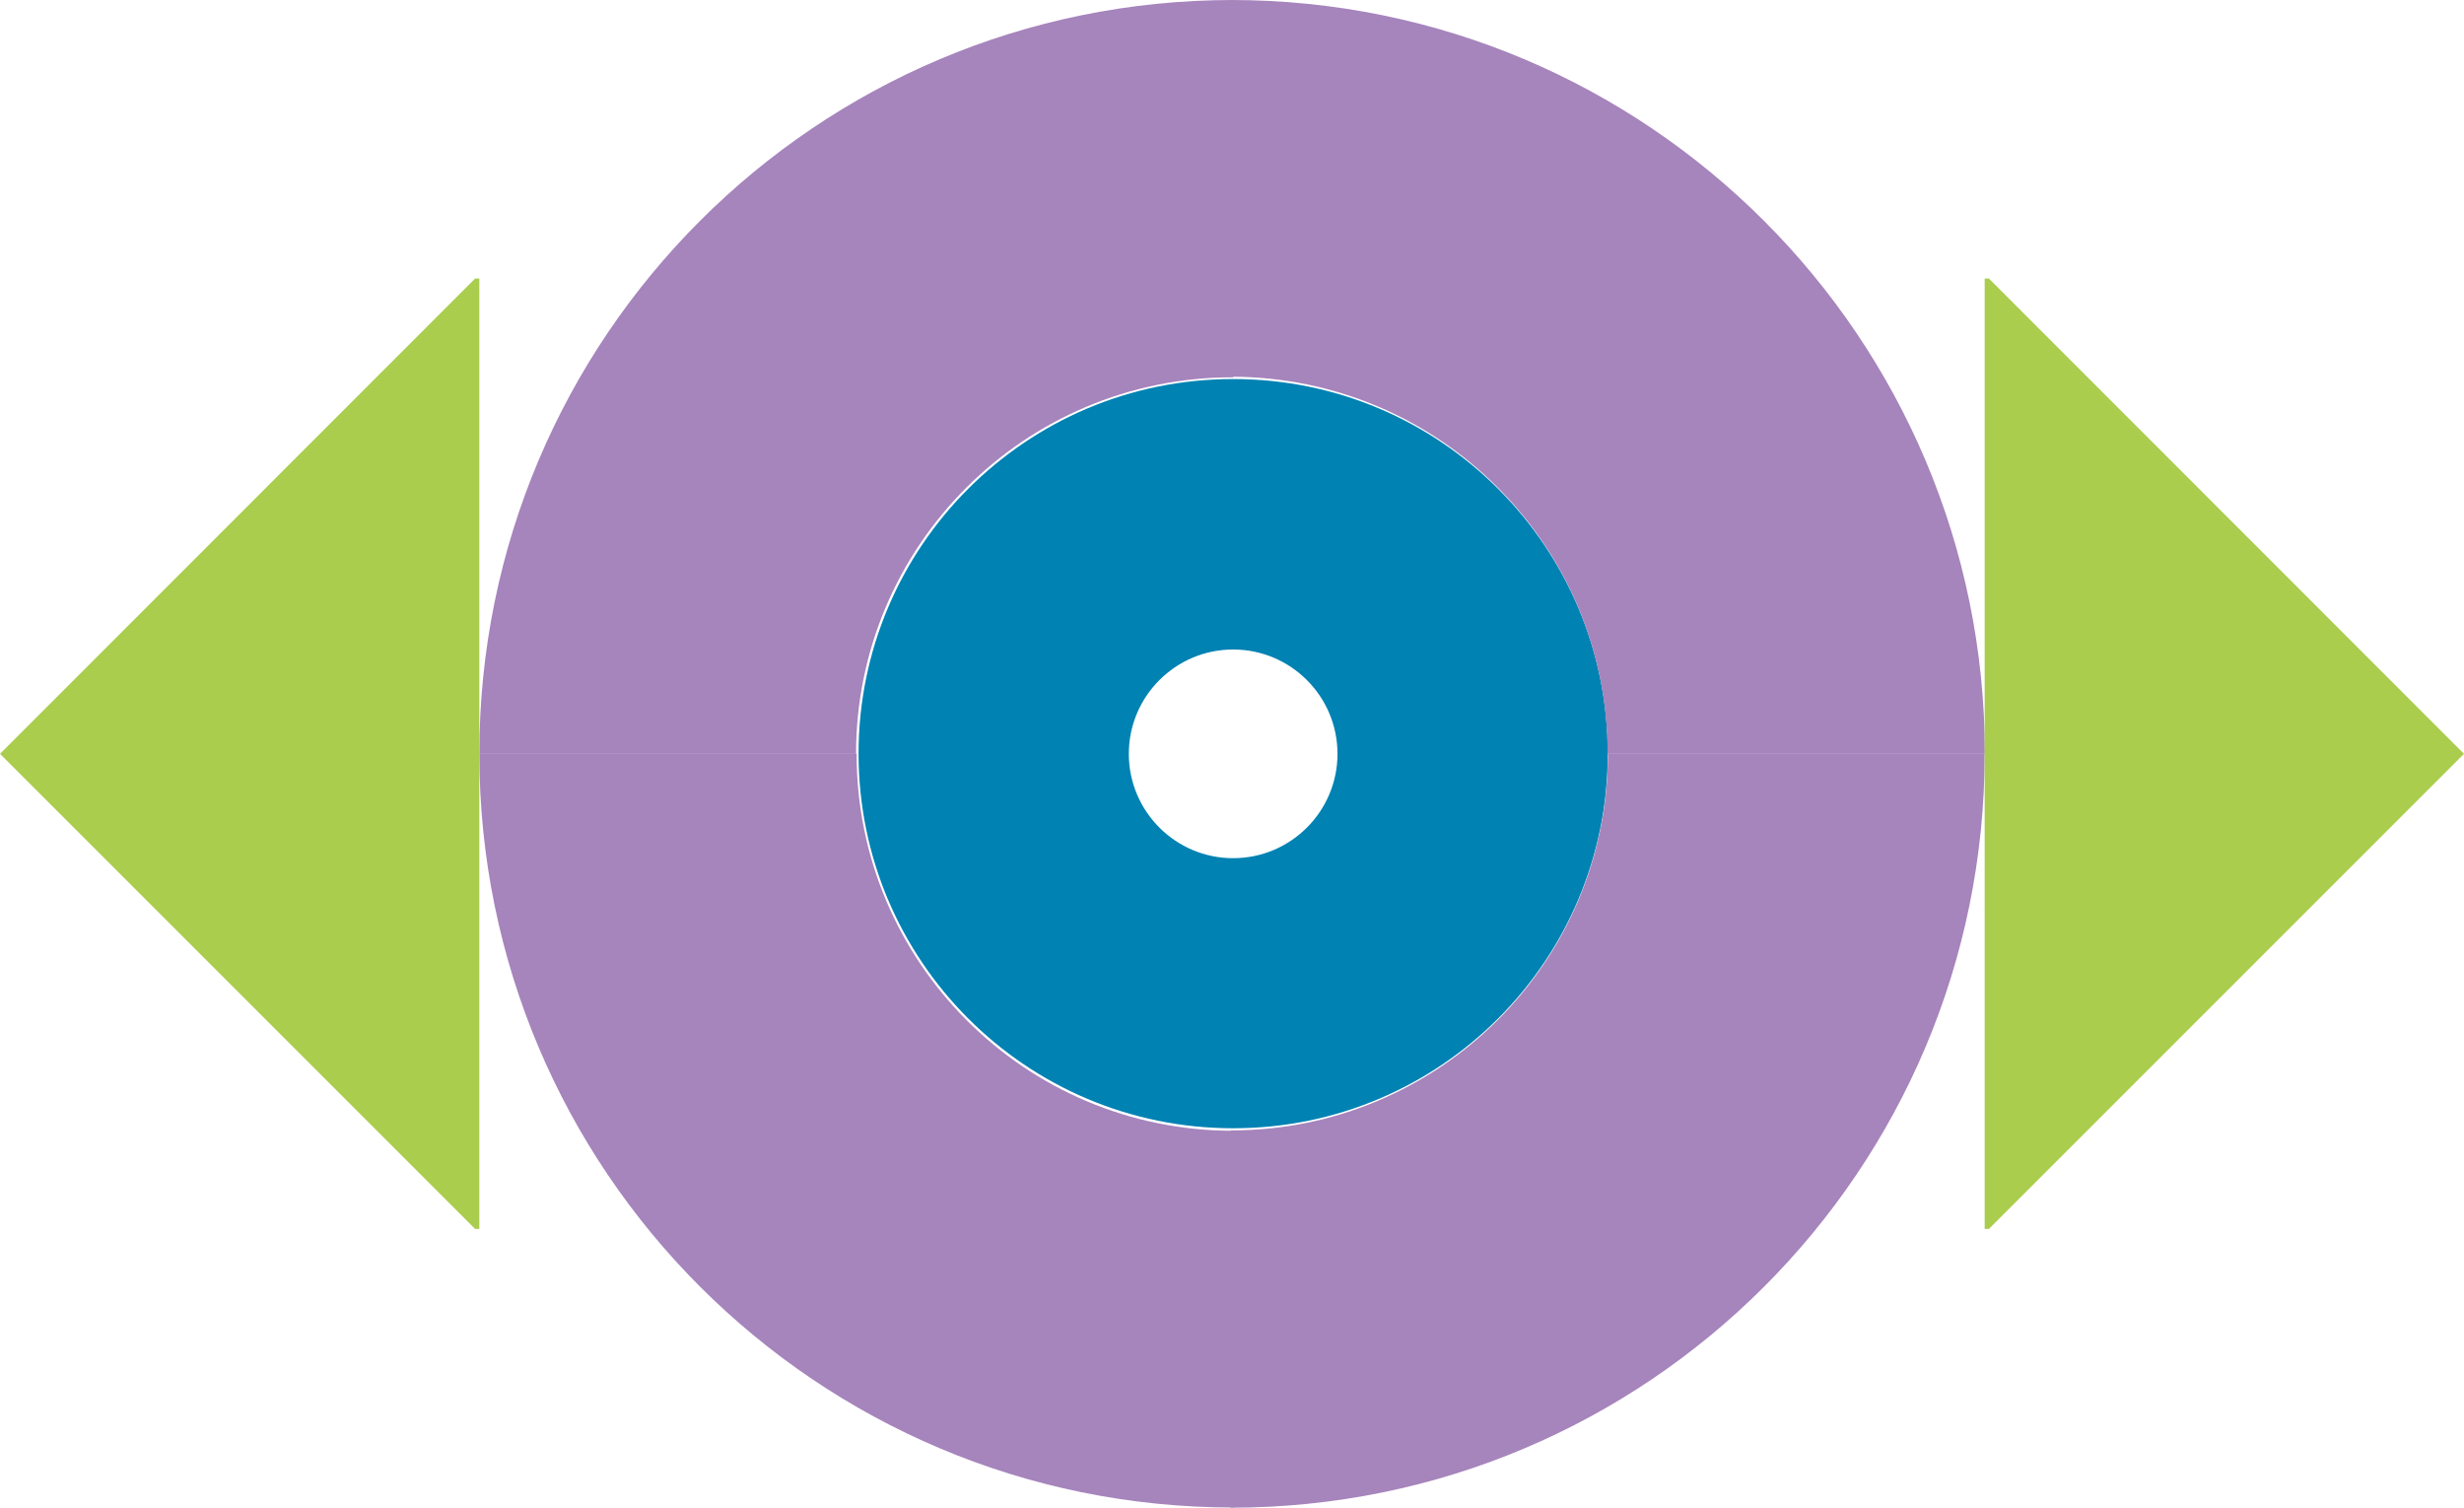
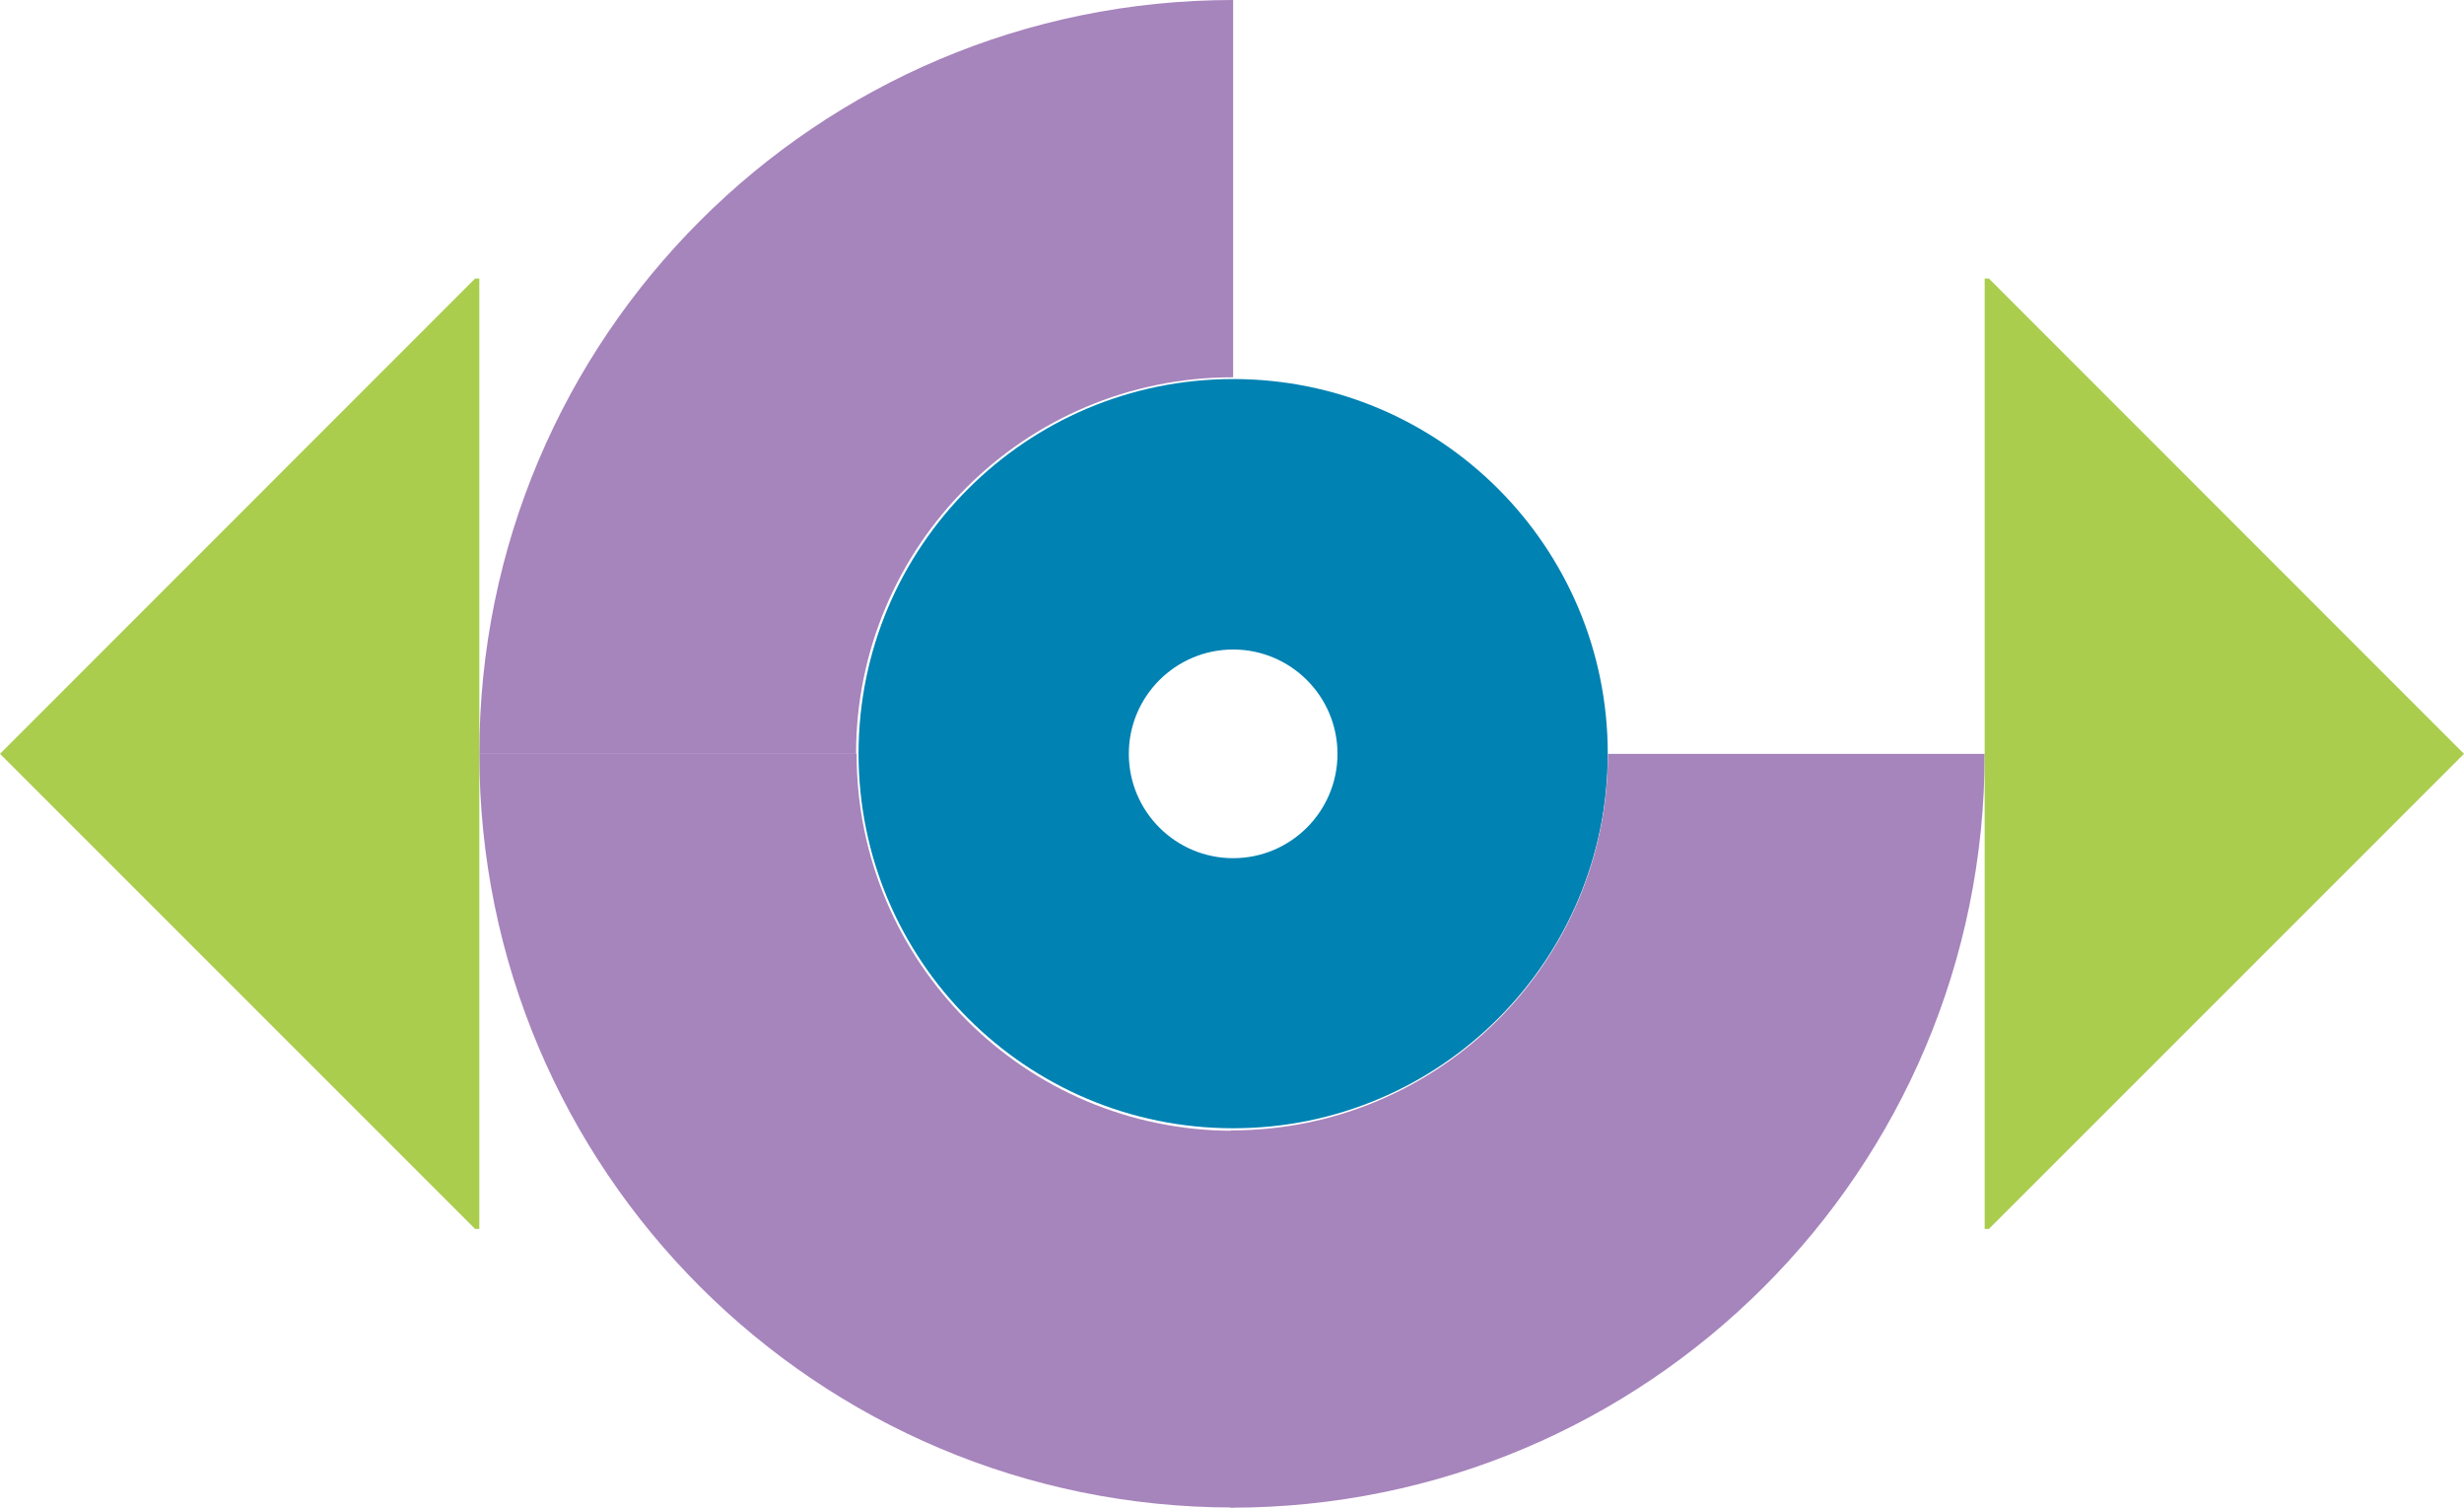
<svg xmlns="http://www.w3.org/2000/svg" id="Layer_2" viewBox="0 0 128 78.32">
  <defs>
    <style>.cls-1{fill:#0082b3;}.cls-1,.cls-2,.cls-3{stroke-width:0px;}.cls-2{fill:#abcd4e;}.cls-3{fill:#a684bc;}</style>
  </defs>
  <g id="Layer_1-2">
    <path class="cls-1" d="M64.06,19.69c-10.75,0-19.46,8.71-19.46,19.46s8.71,19.46,19.46,19.46,19.46-8.71,19.46-19.46-8.71-19.46-19.46-19.46ZM64.06,44.58c-2.99,0-5.42-2.43-5.42-5.42s2.43-5.42,5.42-5.42,5.42,2.43,5.42,5.42-2.43,5.42-5.42,5.42Z" />
    <path class="cls-3" d="M64.03,19.6s.02,0,.03,0V0h0C42.43,0,24.9,17.53,24.9,39.16h0s19.57,0,19.57,0c0-10.8,8.76-19.56,19.56-19.56Z" />
    <path class="cls-3" d="M44.5,39.18s0-.02,0-.03h-19.6c0,21.63,17.53,39.16,39.16,39.16h0v-19.57c-10.8,0-19.56-8.76-19.56-19.56Z" />
-     <path class="cls-3" d="M63.97,58.72s-.02,0-.03,0v19.6h0c21.63,0,39.16-17.53,39.16-39.16h0s-19.57,0-19.57,0c0,10.8-8.76,19.56-19.56,19.56Z" />
-     <path class="cls-3" d="M83.51,39.13s0,.02,0,.03h19.6C103.1,17.53,85.57,0,63.95,0h0v19.57c10.8,0,19.56,8.76,19.56,19.56Z" />
+     <path class="cls-3" d="M63.97,58.72s-.02,0-.03,0v19.6h0c21.63,0,39.16-17.53,39.16-39.16h0s-19.57,0-19.57,0c0,10.8-8.76,19.56-19.56,19.56" />
    <polygon class="cls-2" points="24.68 63.84 24.9 63.84 24.9 14.47 24.68 14.47 0 39.16 24.68 63.84" />
    <polygon class="cls-2" points="103.32 14.47 103.1 14.47 103.1 63.84 103.32 63.84 128 39.16 103.32 14.47" />
  </g>
</svg>